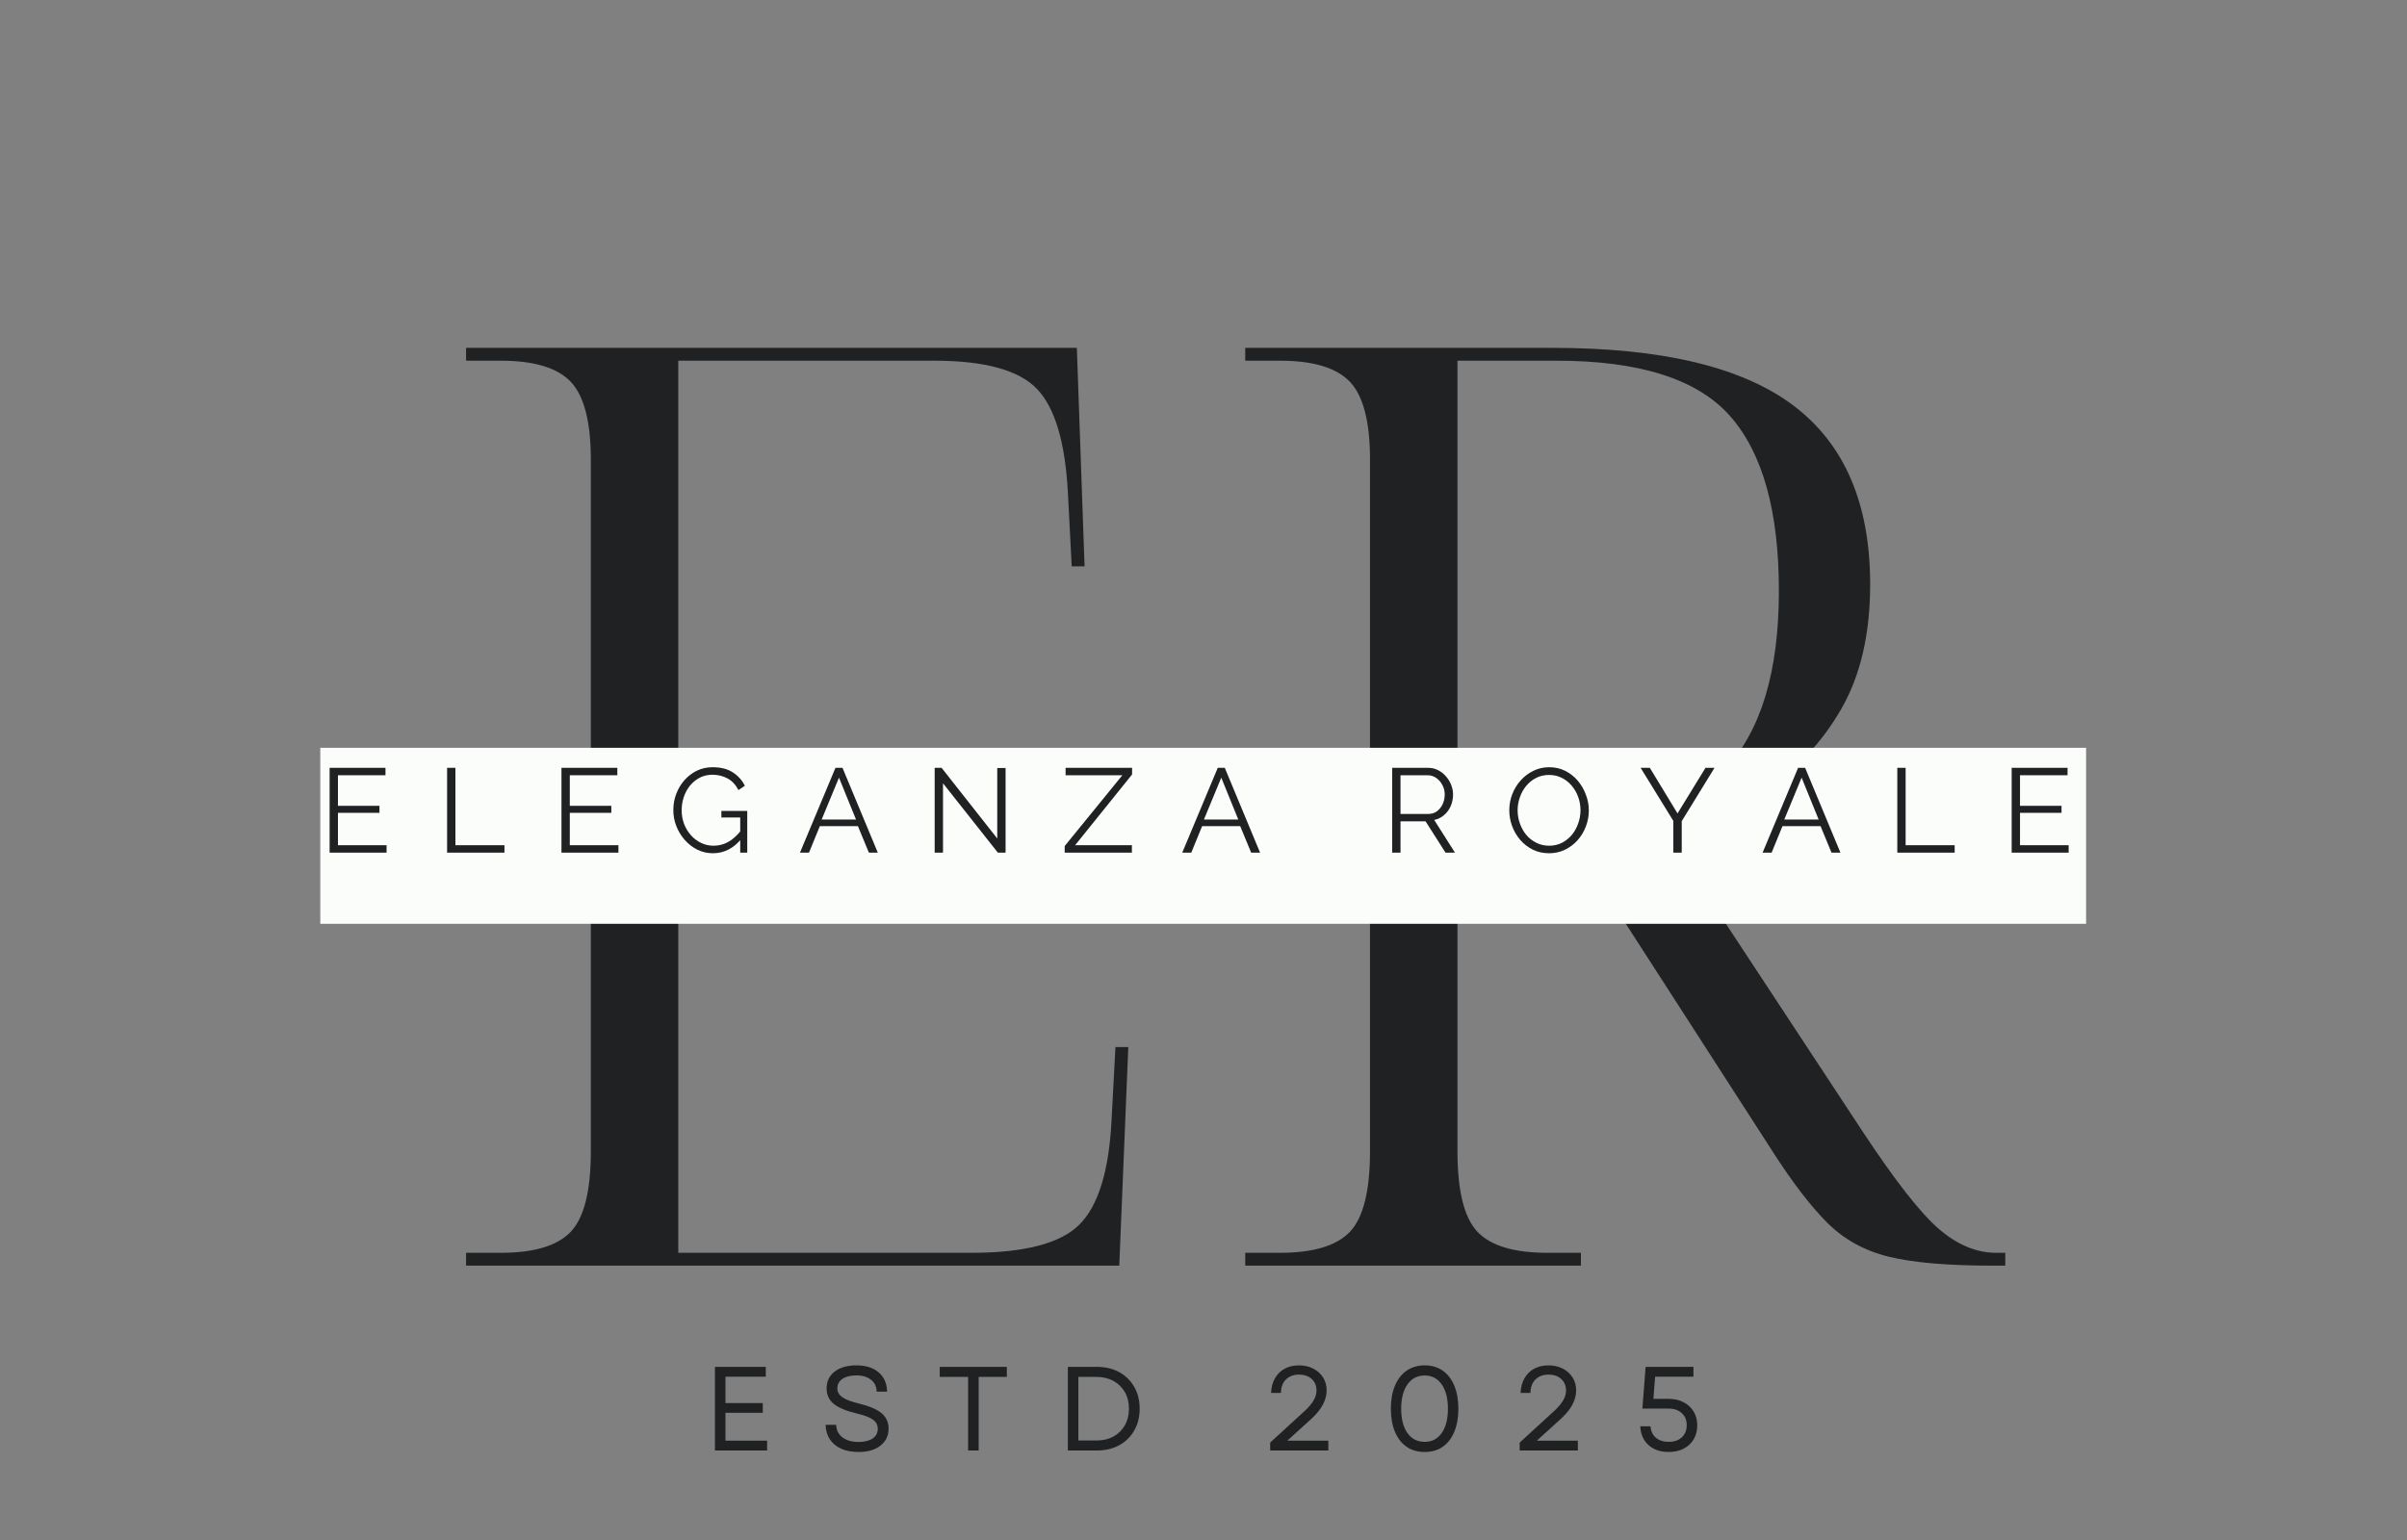
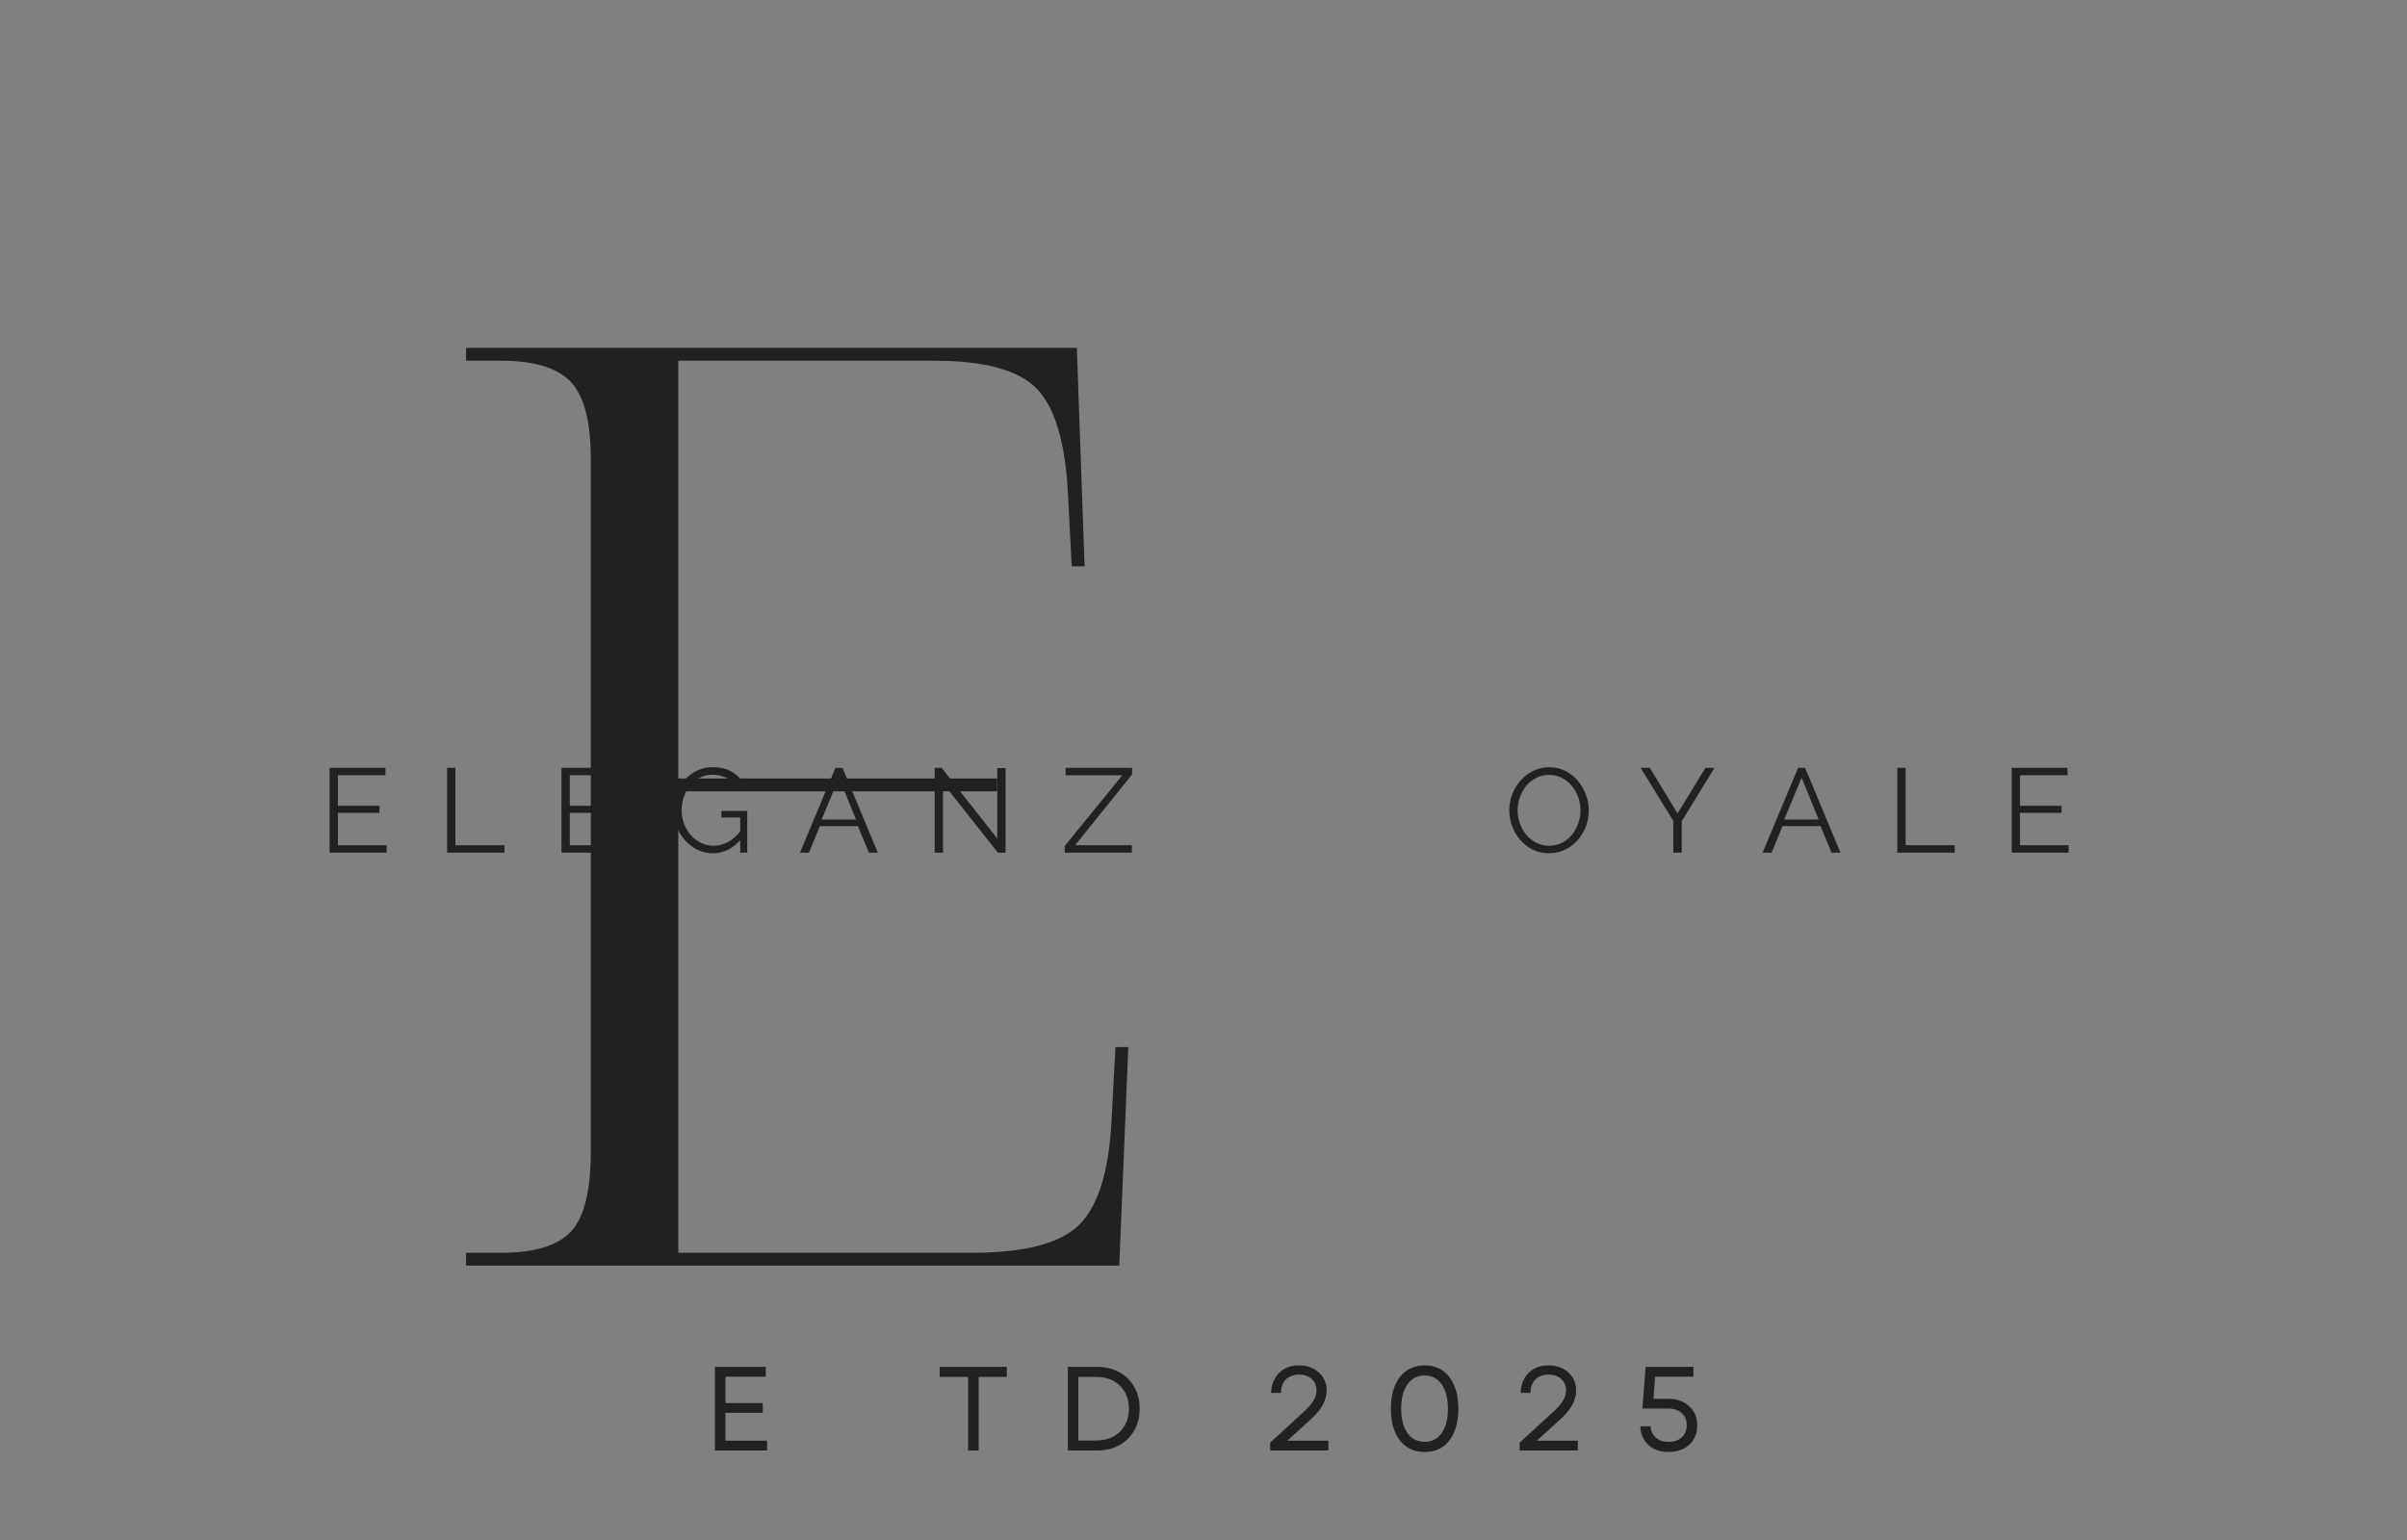
<svg xmlns="http://www.w3.org/2000/svg" version="1.0" preserveAspectRatio="xMidYMid meet" height="320" viewBox="0 0 375 240" zoomAndPan="magnify" width="500">
  <rect x="0" y="0" width="375" height="240" fill="#808080" stroke="none" />
  <defs>
    <g />
    <clipPath id="4a79d63f5f">
      <rect height="240" y="0" width="251" x="0" />
    </clipPath>
    <clipPath id="60897f2274">
      <path clip-rule="nonzero" d="M 49.902 116.543 L 325.027 116.543 L 325.027 143.969 L 49.902 143.969 Z M 49.902 116.543" />
    </clipPath>
    <clipPath id="6574524ea1">
      <path clip-rule="nonzero" d="M 0.902 0.543 L 276.027 0.543 L 276.027 27.969 L 0.902 27.969 Z M 0.902 0.543" />
    </clipPath>
    <clipPath id="f2132aeb2e">
-       <rect height="28" y="0" width="277" x="0" />
-     </clipPath>
+       </clipPath>
    <clipPath id="3a259600b3">
      <rect height="23" y="0" width="283" x="0" />
    </clipPath>
    <clipPath id="caf27c96e5">
      <rect height="29" y="0" width="165" x="0" />
    </clipPath>
  </defs>
  <g transform="matrix(1, 0, 0, 1, 63, 0)">
    <g clip-path="url(#4a79d63f5f)">
      <g fill-opacity="1" fill="#1f2122">
        <g transform="translate(1.002, 197.243)">
          <g>
            <path d="M 8.609 0 L 8.609 -2 L 14.016 -2 C 19.223 -2 22.863 -3.098 24.938 -5.297 C 27.008 -7.504 28.047 -11.68 28.047 -17.828 L 28.047 -125.609 C 28.047 -131.484 27.008 -135.52 24.938 -137.719 C 22.863 -139.926 19.223 -141.031 14.016 -141.031 L 8.609 -141.031 L 8.609 -143.031 L 103.766 -143.031 L 104.969 -108.984 L 102.969 -108.984 L 102.375 -120.391 C 101.969 -128.273 100.363 -133.688 97.562 -136.625 C 94.758 -139.562 89.414 -141.031 81.531 -141.031 L 41.672 -141.031 L 41.672 -75.922 L 91.344 -75.922 L 91.344 -73.922 L 41.672 -73.922 L 41.672 -2 L 87.344 -2 C 95.625 -2 101.234 -3.469 104.172 -6.406 C 107.109 -9.344 108.773 -14.754 109.172 -22.641 L 109.781 -34.062 L 111.781 -34.062 L 110.375 0 Z M 8.609 0" />
          </g>
        </g>
      </g>
      <g fill-opacity="1" fill="#1f2122">
        <g transform="translate(122.394, 197.243)">
          <g>
-             <path d="M 8.609 0 L 8.609 -2 L 14.016 -2 C 19.223 -2 22.863 -3.098 24.938 -5.297 C 27.008 -7.504 28.047 -11.68 28.047 -17.828 L 28.047 -125.609 C 28.047 -131.484 27.008 -135.52 24.938 -137.719 C 22.863 -139.926 19.223 -141.031 14.016 -141.031 L 8.609 -141.031 L 8.609 -143.031 L 56.5 -143.031 C 73.594 -143.031 86.109 -140.023 94.047 -134.016 C 101.992 -128.004 105.969 -118.723 105.969 -106.172 C 105.969 -98.43 104.461 -91.953 101.453 -86.734 C 98.453 -81.523 94.547 -77.383 89.734 -74.312 C 84.93 -71.25 79.727 -68.984 74.125 -67.516 L 104.969 -20.641 C 109.914 -13.16 113.82 -8.18 116.688 -5.703 C 119.562 -3.234 122.535 -2 125.609 -2 L 127.016 -2 L 127.016 0 L 125 0 C 118.062 0 112.688 -0.461 108.875 -1.391 C 105.07 -2.328 101.867 -4.098 99.266 -6.703 C 96.66 -9.316 93.82 -13.023 90.75 -17.828 L 59.5 -66.312 L 41.672 -66.312 L 41.672 -17.828 C 41.672 -11.68 42.703 -7.504 44.766 -5.297 C 46.836 -3.098 50.477 -2 55.688 -2 L 60.906 -2 L 60.906 0 Z M 41.672 -68.312 L 58.703 -68.312 C 69.379 -68.312 77.555 -71.281 83.234 -77.219 C 88.91 -83.164 91.75 -92.484 91.75 -105.172 C 91.75 -117.586 89.211 -126.664 84.141 -132.406 C 79.066 -138.156 70.051 -141.031 57.094 -141.031 L 41.672 -141.031 Z M 41.672 -68.312" />
-           </g>
+             </g>
        </g>
      </g>
    </g>
  </g>
  <g clip-path="url(#60897f2274)">
    <g transform="matrix(1, 0, 0, 1, 49, 116)">
      <g clip-path="url(#f2132aeb2e)">
        <g clip-path="url(#6574524ea1)">
          <path fill-rule="nonzero" fill-opacity="1" d="M 0.902 0.543 L 276.004 0.543 L 276.004 27.969 L 0.902 27.969 Z M 0.902 0.543" fill="#fbfdfa" />
        </g>
      </g>
    </g>
  </g>
  <g transform="matrix(1, 0, 0, 1, 49, 116)">
    <g clip-path="url(#3a259600b3)">
      <g fill-opacity="1" fill="#1f2122">
        <g transform="translate(0.696, 16.879)">
          <g>
            <path d="M 10.531 -1.156 L 10.531 0 L 1.656 0 L 1.656 -13.219 L 10.359 -13.219 L 10.359 -12.062 L 2.953 -12.062 L 2.953 -7.297 L 9.422 -7.297 L 9.422 -6.203 L 2.953 -6.203 L 2.953 -1.156 Z M 10.531 -1.156" />
          </g>
        </g>
      </g>
      <g fill-opacity="1" fill="#1f2122">
        <g transform="translate(18.999, 16.879)">
          <g>
            <path d="M 1.656 0 L 1.656 -13.219 L 2.953 -13.219 L 2.953 -1.156 L 10.594 -1.156 L 10.594 0 Z M 1.656 0" />
          </g>
        </g>
      </g>
      <g fill-opacity="1" fill="#1f2122">
        <g transform="translate(36.818, 16.879)">
          <g>
            <path d="M 10.531 -1.156 L 10.531 0 L 1.656 0 L 1.656 -13.219 L 10.359 -13.219 L 10.359 -12.062 L 2.953 -12.062 L 2.953 -7.297 L 9.422 -7.297 L 9.422 -6.203 L 2.953 -6.203 L 2.953 -1.156 Z M 10.531 -1.156" />
          </g>
        </g>
      </g>
      <g fill-opacity="1" fill="#1f2122">
        <g transform="translate(55.121, 16.879)">
          <g>
            <path d="M 6.953 0.094 C 6.078 0.094 5.258 -0.094 4.5 -0.469 C 3.75 -0.852 3.094 -1.367 2.531 -2.016 C 1.969 -2.66 1.535 -3.379 1.234 -4.172 C 0.93 -4.961 0.781 -5.781 0.781 -6.625 C 0.781 -7.52 0.93 -8.363 1.234 -9.156 C 1.535 -9.957 1.957 -10.664 2.5 -11.281 C 3.051 -11.906 3.695 -12.398 4.438 -12.766 C 5.188 -13.129 6.004 -13.312 6.891 -13.312 C 8.191 -13.312 9.25 -13.039 10.062 -12.5 C 10.883 -11.969 11.504 -11.273 11.922 -10.422 L 10.922 -9.75 C 10.504 -10.57 9.941 -11.176 9.234 -11.562 C 8.523 -11.945 7.734 -12.141 6.859 -12.141 C 6.129 -12.141 5.469 -11.984 4.875 -11.672 C 4.289 -11.359 3.785 -10.941 3.359 -10.422 C 2.941 -9.898 2.625 -9.312 2.406 -8.656 C 2.188 -8 2.078 -7.316 2.078 -6.609 C 2.078 -5.859 2.203 -5.148 2.453 -4.484 C 2.703 -3.828 3.055 -3.238 3.516 -2.719 C 3.973 -2.207 4.504 -1.805 5.109 -1.516 C 5.711 -1.223 6.359 -1.078 7.047 -1.078 C 7.859 -1.078 8.625 -1.273 9.344 -1.672 C 10.062 -2.078 10.75 -2.703 11.406 -3.547 L 11.406 -2.172 C 10.156 -0.66 8.672 0.094 6.953 0.094 Z M 11.203 -5.484 L 8.266 -5.484 L 8.266 -6.5 L 12.297 -6.5 L 12.297 0 L 11.203 0 Z M 11.203 -5.484" />
          </g>
        </g>
      </g>
      <g fill-opacity="1" fill="#1f2122">
        <g transform="translate(75.413, 16.879)">
          <g>
            <path d="M 5.75 -13.219 L 6.844 -13.219 L 12.344 0 L 10.953 0 L 9.25 -4.125 L 3.312 -4.125 L 1.625 0 L 0.219 0 Z M 8.953 -5.156 L 6.297 -11.688 L 3.594 -5.156 Z M 8.953 -5.156" />
          </g>
        </g>
      </g>
      <g fill-opacity="1" fill="#1f2122">
        <g transform="translate(94.962, 16.879)">
          <g>
            <path d="M 2.953 -10.812 L 2.953 0 L 1.656 0 L 1.656 -13.219 L 2.734 -13.219 L 11.406 -2.203 L 11.406 -13.188 L 12.703 -13.188 L 12.703 0 L 11.5 0 Z M 2.953 -10.812" />
          </g>
        </g>
      </g>
      <g fill-opacity="1" fill="#1f2122">
        <g transform="translate(116.296, 16.879)">
          <g>
            <path d="M 0.578 -1.031 L 9.562 -12.062 L 0.719 -12.062 L 0.719 -13.219 L 11.078 -13.219 L 11.078 -12.188 L 2.203 -1.156 L 11.047 -1.156 L 11.047 0 L 0.578 0 Z M 0.578 -1.031" />
          </g>
        </g>
      </g>
      <g fill-opacity="1" fill="#1f2122">
        <g transform="translate(134.971, 16.879)">
          <g>
-             <path d="M 5.75 -13.219 L 6.844 -13.219 L 12.344 0 L 10.953 0 L 9.25 -4.125 L 3.312 -4.125 L 1.625 0 L 0.219 0 Z M 8.953 -5.156 L 6.297 -11.688 L 3.594 -5.156 Z M 8.953 -5.156" />
-           </g>
+             </g>
        </g>
      </g>
      <g fill-opacity="1" fill="#1f2122">
        <g transform="translate(154.519, 16.879)">
          <g />
        </g>
      </g>
      <g fill-opacity="1" fill="#1f2122">
        <g transform="translate(166.239, 16.879)">
          <g>
-             <path d="M 1.656 0 L 1.656 -13.219 L 7.234 -13.219 C 7.805 -13.219 8.328 -13.098 8.797 -12.859 C 9.273 -12.617 9.688 -12.297 10.031 -11.891 C 10.383 -11.492 10.656 -11.051 10.844 -10.562 C 11.039 -10.07 11.141 -9.57 11.141 -9.062 C 11.141 -8.426 11.02 -7.828 10.781 -7.266 C 10.539 -6.711 10.195 -6.242 9.75 -5.859 C 9.312 -5.473 8.797 -5.219 8.203 -5.094 L 11.438 0 L 9.969 0 L 6.859 -4.875 L 2.953 -4.875 L 2.953 0 Z M 2.953 -6.031 L 7.281 -6.031 C 7.801 -6.031 8.254 -6.172 8.641 -6.453 C 9.023 -6.742 9.32 -7.117 9.531 -7.578 C 9.738 -8.047 9.844 -8.539 9.844 -9.062 C 9.844 -9.594 9.723 -10.082 9.484 -10.531 C 9.242 -10.988 8.922 -11.359 8.516 -11.641 C 8.109 -11.922 7.66 -12.062 7.172 -12.062 L 2.953 -12.062 Z M 2.953 -6.031" />
-           </g>
+             </g>
        </g>
      </g>
      <g fill-opacity="1" fill="#1f2122">
        <g transform="translate(185.36, 16.879)">
          <g>
            <path d="M 6.984 0.094 C 6.047 0.094 5.195 -0.094 4.438 -0.469 C 3.688 -0.844 3.035 -1.348 2.484 -1.984 C 1.941 -2.617 1.52 -3.336 1.219 -4.141 C 0.926 -4.941 0.781 -5.766 0.781 -6.609 C 0.781 -7.484 0.938 -8.32 1.25 -9.125 C 1.562 -9.926 2 -10.641 2.562 -11.266 C 3.125 -11.891 3.781 -12.383 4.531 -12.75 C 5.289 -13.125 6.113 -13.312 7 -13.312 C 7.926 -13.312 8.766 -13.117 9.516 -12.734 C 10.273 -12.348 10.926 -11.832 11.469 -11.188 C 12.008 -10.539 12.426 -9.816 12.719 -9.016 C 13.02 -8.223 13.172 -7.414 13.172 -6.594 C 13.172 -5.707 13.016 -4.863 12.703 -4.062 C 12.398 -3.258 11.969 -2.547 11.406 -1.922 C 10.844 -1.297 10.18 -0.801 9.422 -0.438 C 8.672 -0.082 7.859 0.094 6.984 0.094 Z M 2.078 -6.609 C 2.078 -5.891 2.195 -5.195 2.438 -4.531 C 2.676 -3.863 3.008 -3.27 3.438 -2.75 C 3.875 -2.238 4.395 -1.832 5 -1.531 C 5.602 -1.227 6.266 -1.078 6.984 -1.078 C 7.734 -1.078 8.41 -1.234 9.016 -1.547 C 9.617 -1.867 10.133 -2.289 10.562 -2.812 C 10.988 -3.344 11.312 -3.938 11.531 -4.594 C 11.758 -5.25 11.875 -5.922 11.875 -6.609 C 11.875 -7.328 11.754 -8.016 11.516 -8.672 C 11.285 -9.328 10.945 -9.914 10.5 -10.438 C 10.062 -10.957 9.547 -11.363 8.953 -11.656 C 8.359 -11.957 7.703 -12.109 6.984 -12.109 C 6.234 -12.109 5.555 -11.953 4.953 -11.641 C 4.359 -11.336 3.844 -10.922 3.406 -10.391 C 2.977 -9.867 2.648 -9.273 2.422 -8.609 C 2.191 -7.953 2.078 -7.285 2.078 -6.609 Z M 2.078 -6.609" />
          </g>
        </g>
      </g>
      <g fill-opacity="1" fill="#1f2122">
        <g transform="translate(206.303, 16.879)">
          <g>
            <path d="M 1.734 -13.219 L 6.047 -6.109 L 10.406 -13.219 L 11.812 -13.219 L 6.703 -4.906 L 6.703 0 L 5.391 0 L 5.391 -4.953 L 0.297 -13.219 Z M 1.734 -13.219" />
          </g>
        </g>
      </g>
      <g fill-opacity="1" fill="#1f2122">
        <g transform="translate(225.387, 16.879)">
          <g>
            <path d="M 5.75 -13.219 L 6.844 -13.219 L 12.344 0 L 10.953 0 L 9.25 -4.125 L 3.312 -4.125 L 1.625 0 L 0.219 0 Z M 8.953 -5.156 L 6.297 -11.688 L 3.594 -5.156 Z M 8.953 -5.156" />
          </g>
        </g>
      </g>
      <g fill-opacity="1" fill="#1f2122">
        <g transform="translate(244.935, 16.879)">
          <g>
            <path d="M 1.656 0 L 1.656 -13.219 L 2.953 -13.219 L 2.953 -1.156 L 10.594 -1.156 L 10.594 0 Z M 1.656 0" />
          </g>
        </g>
      </g>
      <g fill-opacity="1" fill="#1f2122">
        <g transform="translate(262.755, 16.879)">
          <g>
            <path d="M 10.531 -1.156 L 10.531 0 L 1.656 0 L 1.656 -13.219 L 10.359 -13.219 L 10.359 -12.062 L 2.953 -12.062 L 2.953 -7.297 L 9.422 -7.297 L 9.422 -6.203 L 2.953 -6.203 L 2.953 -1.156 Z M 10.531 -1.156" />
          </g>
        </g>
      </g>
    </g>
  </g>
  <g transform="matrix(1, 0, 0, 1, 109, 205)">
    <g clip-path="url(#caf27c96e5)">
      <g fill-opacity="1" fill="#1f2122">
        <g transform="translate(0.494, 21.05)">
          <g>
            <path d="M 1.891 0 L 1.891 -13.031 L 9.812 -13.031 L 9.812 -11.5 L 3.531 -11.5 L 3.531 -7.391 L 9.344 -7.391 L 9.344 -5.875 L 3.531 -5.875 L 3.531 -1.531 L 10.016 -1.531 L 10.016 0 Z M 1.891 0" />
          </g>
        </g>
      </g>
      <g fill-opacity="1" fill="#1f2122">
        <g transform="translate(18.517, 21.05)">
          <g>
-             <path d="M 6.234 0.234 C 5.191 0.234 4.285 0.062 3.516 -0.281 C 2.754 -0.633 2.164 -1.129 1.75 -1.766 C 1.344 -2.41 1.129 -3.156 1.109 -4 L 2.75 -4 C 2.781 -3.164 3.113 -2.508 3.75 -2.031 C 4.383 -1.562 5.211 -1.328 6.234 -1.328 C 7.148 -1.328 7.879 -1.504 8.422 -1.859 C 8.961 -2.223 9.234 -2.727 9.234 -3.375 C 9.234 -3.977 8.973 -4.461 8.453 -4.828 C 7.93 -5.191 7.082 -5.508 5.906 -5.781 C 4.301 -6.164 3.125 -6.66 2.375 -7.266 C 1.633 -7.867 1.266 -8.672 1.266 -9.672 C 1.266 -10.773 1.68 -11.648 2.516 -12.297 C 3.359 -12.941 4.492 -13.266 5.922 -13.266 C 7.379 -13.266 8.531 -12.898 9.375 -12.172 C 10.227 -11.441 10.664 -10.441 10.688 -9.172 L 9.062 -9.172 C 9.051 -9.953 8.758 -10.566 8.188 -11.016 C 7.625 -11.473 6.867 -11.703 5.922 -11.703 C 4.984 -11.703 4.25 -11.52 3.719 -11.156 C 3.195 -10.789 2.938 -10.297 2.938 -9.672 C 2.938 -9.141 3.18 -8.691 3.672 -8.328 C 4.16 -7.961 5.039 -7.625 6.312 -7.312 C 7.969 -6.906 9.148 -6.395 9.859 -5.781 C 10.566 -5.164 10.922 -4.379 10.922 -3.422 C 10.922 -2.297 10.492 -1.406 9.641 -0.75 C 8.797 -0.094 7.66 0.234 6.234 0.234 Z M 6.234 0.234" />
-           </g>
+             </g>
        </g>
      </g>
      <g fill-opacity="1" fill="#1f2122">
        <g transform="translate(36.782, 21.05)">
          <g>
            <path d="M 5.047 0 L 5.047 -11.469 L 0.625 -11.469 L 0.625 -13.031 L 11.078 -13.031 L 11.078 -11.469 L 6.688 -11.469 L 6.688 0 Z M 5.047 0" />
          </g>
        </g>
      </g>
      <g fill-opacity="1" fill="#1f2122">
        <g transform="translate(55.476, 21.05)">
          <g>
            <path d="M 1.891 0 L 1.891 -13.031 L 6.406 -13.031 C 7.738 -13.031 8.906 -12.754 9.906 -12.203 C 10.906 -11.648 11.68 -10.883 12.234 -9.906 C 12.797 -8.938 13.078 -7.805 13.078 -6.516 C 13.078 -5.234 12.797 -4.102 12.234 -3.125 C 11.68 -2.145 10.906 -1.379 9.906 -0.828 C 8.906 -0.273 7.738 0 6.406 0 Z M 3.531 -1.562 L 6.406 -1.562 C 7.395 -1.562 8.266 -1.77 9.016 -2.188 C 9.766 -2.602 10.348 -3.18 10.766 -3.922 C 11.191 -4.672 11.406 -5.535 11.406 -6.516 C 11.406 -7.504 11.191 -8.367 10.766 -9.109 C 10.336 -9.848 9.742 -10.426 8.984 -10.844 C 8.234 -11.258 7.348 -11.469 6.328 -11.469 L 3.531 -11.469 Z M 3.531 -1.562" />
          </g>
        </g>
      </g>
      <g fill-opacity="1" fill="#1f2122">
        <g transform="translate(76.103, 21.05)">
          <g />
        </g>
      </g>
      <g fill-opacity="1" fill="#1f2122">
        <g transform="translate(87.543, 21.05)">
          <g>
            <path d="M 1.344 0 L 1.344 -1.234 L 6.734 -6.172 C 7.359 -6.754 7.816 -7.297 8.109 -7.797 C 8.41 -8.305 8.562 -8.828 8.562 -9.359 C 8.562 -10.109 8.305 -10.707 7.797 -11.156 C 7.297 -11.602 6.645 -11.828 5.844 -11.828 C 5.008 -11.828 4.332 -11.578 3.812 -11.078 C 3.301 -10.578 3.035 -9.875 3.016 -8.969 L 1.484 -8.969 C 1.516 -9.832 1.711 -10.586 2.078 -11.234 C 2.441 -11.879 2.941 -12.379 3.578 -12.734 C 4.223 -13.086 4.973 -13.266 5.828 -13.266 C 6.66 -13.266 7.398 -13.098 8.047 -12.766 C 8.703 -12.43 9.211 -11.973 9.578 -11.391 C 9.953 -10.805 10.141 -10.129 10.141 -9.359 C 10.141 -8.629 9.945 -7.895 9.562 -7.156 C 9.176 -6.426 8.582 -5.691 7.781 -4.953 L 4.016 -1.531 L 10.406 -1.531 L 10.406 0 Z M 1.344 0" />
          </g>
        </g>
      </g>
      <g fill-opacity="1" fill="#1f2122">
        <g transform="translate(106.441, 21.05)">
          <g>
            <path d="M 6.516 0.234 C 5.43 0.234 4.492 -0.035 3.703 -0.578 C 2.922 -1.117 2.316 -1.895 1.891 -2.906 C 1.461 -3.914 1.25 -5.117 1.25 -6.516 C 1.25 -7.898 1.461 -9.098 1.891 -10.109 C 2.316 -11.117 2.922 -11.895 3.703 -12.438 C 4.492 -12.988 5.43 -13.266 6.516 -13.266 C 7.609 -13.266 8.547 -12.988 9.328 -12.438 C 10.109 -11.895 10.707 -11.117 11.125 -10.109 C 11.551 -9.098 11.766 -7.898 11.766 -6.516 C 11.766 -5.117 11.551 -3.914 11.125 -2.906 C 10.707 -1.895 10.109 -1.117 9.328 -0.578 C 8.547 -0.035 7.609 0.234 6.516 0.234 Z M 2.859 -6.516 C 2.859 -4.91 3.18 -3.645 3.828 -2.719 C 4.484 -1.801 5.379 -1.344 6.516 -1.344 C 7.641 -1.344 8.523 -1.801 9.172 -2.719 C 9.816 -3.645 10.141 -4.91 10.141 -6.516 C 10.141 -8.109 9.816 -9.367 9.172 -10.297 C 8.523 -11.223 7.641 -11.688 6.516 -11.688 C 5.379 -11.688 4.484 -11.223 3.828 -10.297 C 3.18 -9.367 2.859 -8.109 2.859 -6.516 Z M 2.859 -6.516" />
          </g>
        </g>
      </g>
      <g fill-opacity="1" fill="#1f2122">
        <g transform="translate(126.417, 21.05)">
          <g>
            <path d="M 1.344 0 L 1.344 -1.234 L 6.734 -6.172 C 7.359 -6.754 7.816 -7.297 8.109 -7.797 C 8.41 -8.305 8.562 -8.828 8.562 -9.359 C 8.562 -10.109 8.305 -10.707 7.797 -11.156 C 7.297 -11.602 6.645 -11.828 5.844 -11.828 C 5.008 -11.828 4.332 -11.578 3.812 -11.078 C 3.301 -10.578 3.035 -9.875 3.016 -8.969 L 1.484 -8.969 C 1.516 -9.832 1.711 -10.586 2.078 -11.234 C 2.441 -11.879 2.941 -12.379 3.578 -12.734 C 4.223 -13.086 4.973 -13.266 5.828 -13.266 C 6.66 -13.266 7.398 -13.098 8.047 -12.766 C 8.703 -12.43 9.211 -11.973 9.578 -11.391 C 9.953 -10.805 10.141 -10.129 10.141 -9.359 C 10.141 -8.629 9.945 -7.895 9.562 -7.156 C 9.176 -6.426 8.582 -5.691 7.781 -4.953 L 4.016 -1.531 L 10.406 -1.531 L 10.406 0 Z M 1.344 0" />
          </g>
        </g>
      </g>
      <g fill-opacity="1" fill="#1f2122">
        <g transform="translate(145.315, 21.05)">
          <g>
            <path d="M 5.641 0.234 C 4.785 0.234 4.031 0.07 3.375 -0.25 C 2.727 -0.582 2.219 -1.047 1.844 -1.641 C 1.469 -2.242 1.266 -2.953 1.234 -3.766 L 2.828 -3.766 C 2.879 -3.016 3.16 -2.422 3.672 -1.984 C 4.191 -1.555 4.852 -1.344 5.656 -1.344 C 6.508 -1.344 7.191 -1.578 7.703 -2.047 C 8.211 -2.523 8.469 -3.156 8.469 -3.938 C 8.469 -4.738 8.207 -5.367 7.688 -5.828 C 7.176 -6.297 6.5 -6.531 5.656 -6.531 L 1.562 -6.531 L 2.062 -13.031 L 9.516 -13.031 L 9.516 -11.5 L 3.547 -11.5 L 3.281 -8.047 L 5.656 -8.047 C 6.551 -8.047 7.328 -7.867 7.984 -7.516 C 8.648 -7.172 9.172 -6.688 9.547 -6.062 C 9.922 -5.445 10.109 -4.727 10.109 -3.906 C 10.109 -3.094 9.922 -2.367 9.547 -1.734 C 9.172 -1.109 8.648 -0.625 7.984 -0.281 C 7.316 0.062 6.535 0.234 5.641 0.234 Z M 5.641 0.234" />
          </g>
        </g>
      </g>
    </g>
  </g>
</svg>